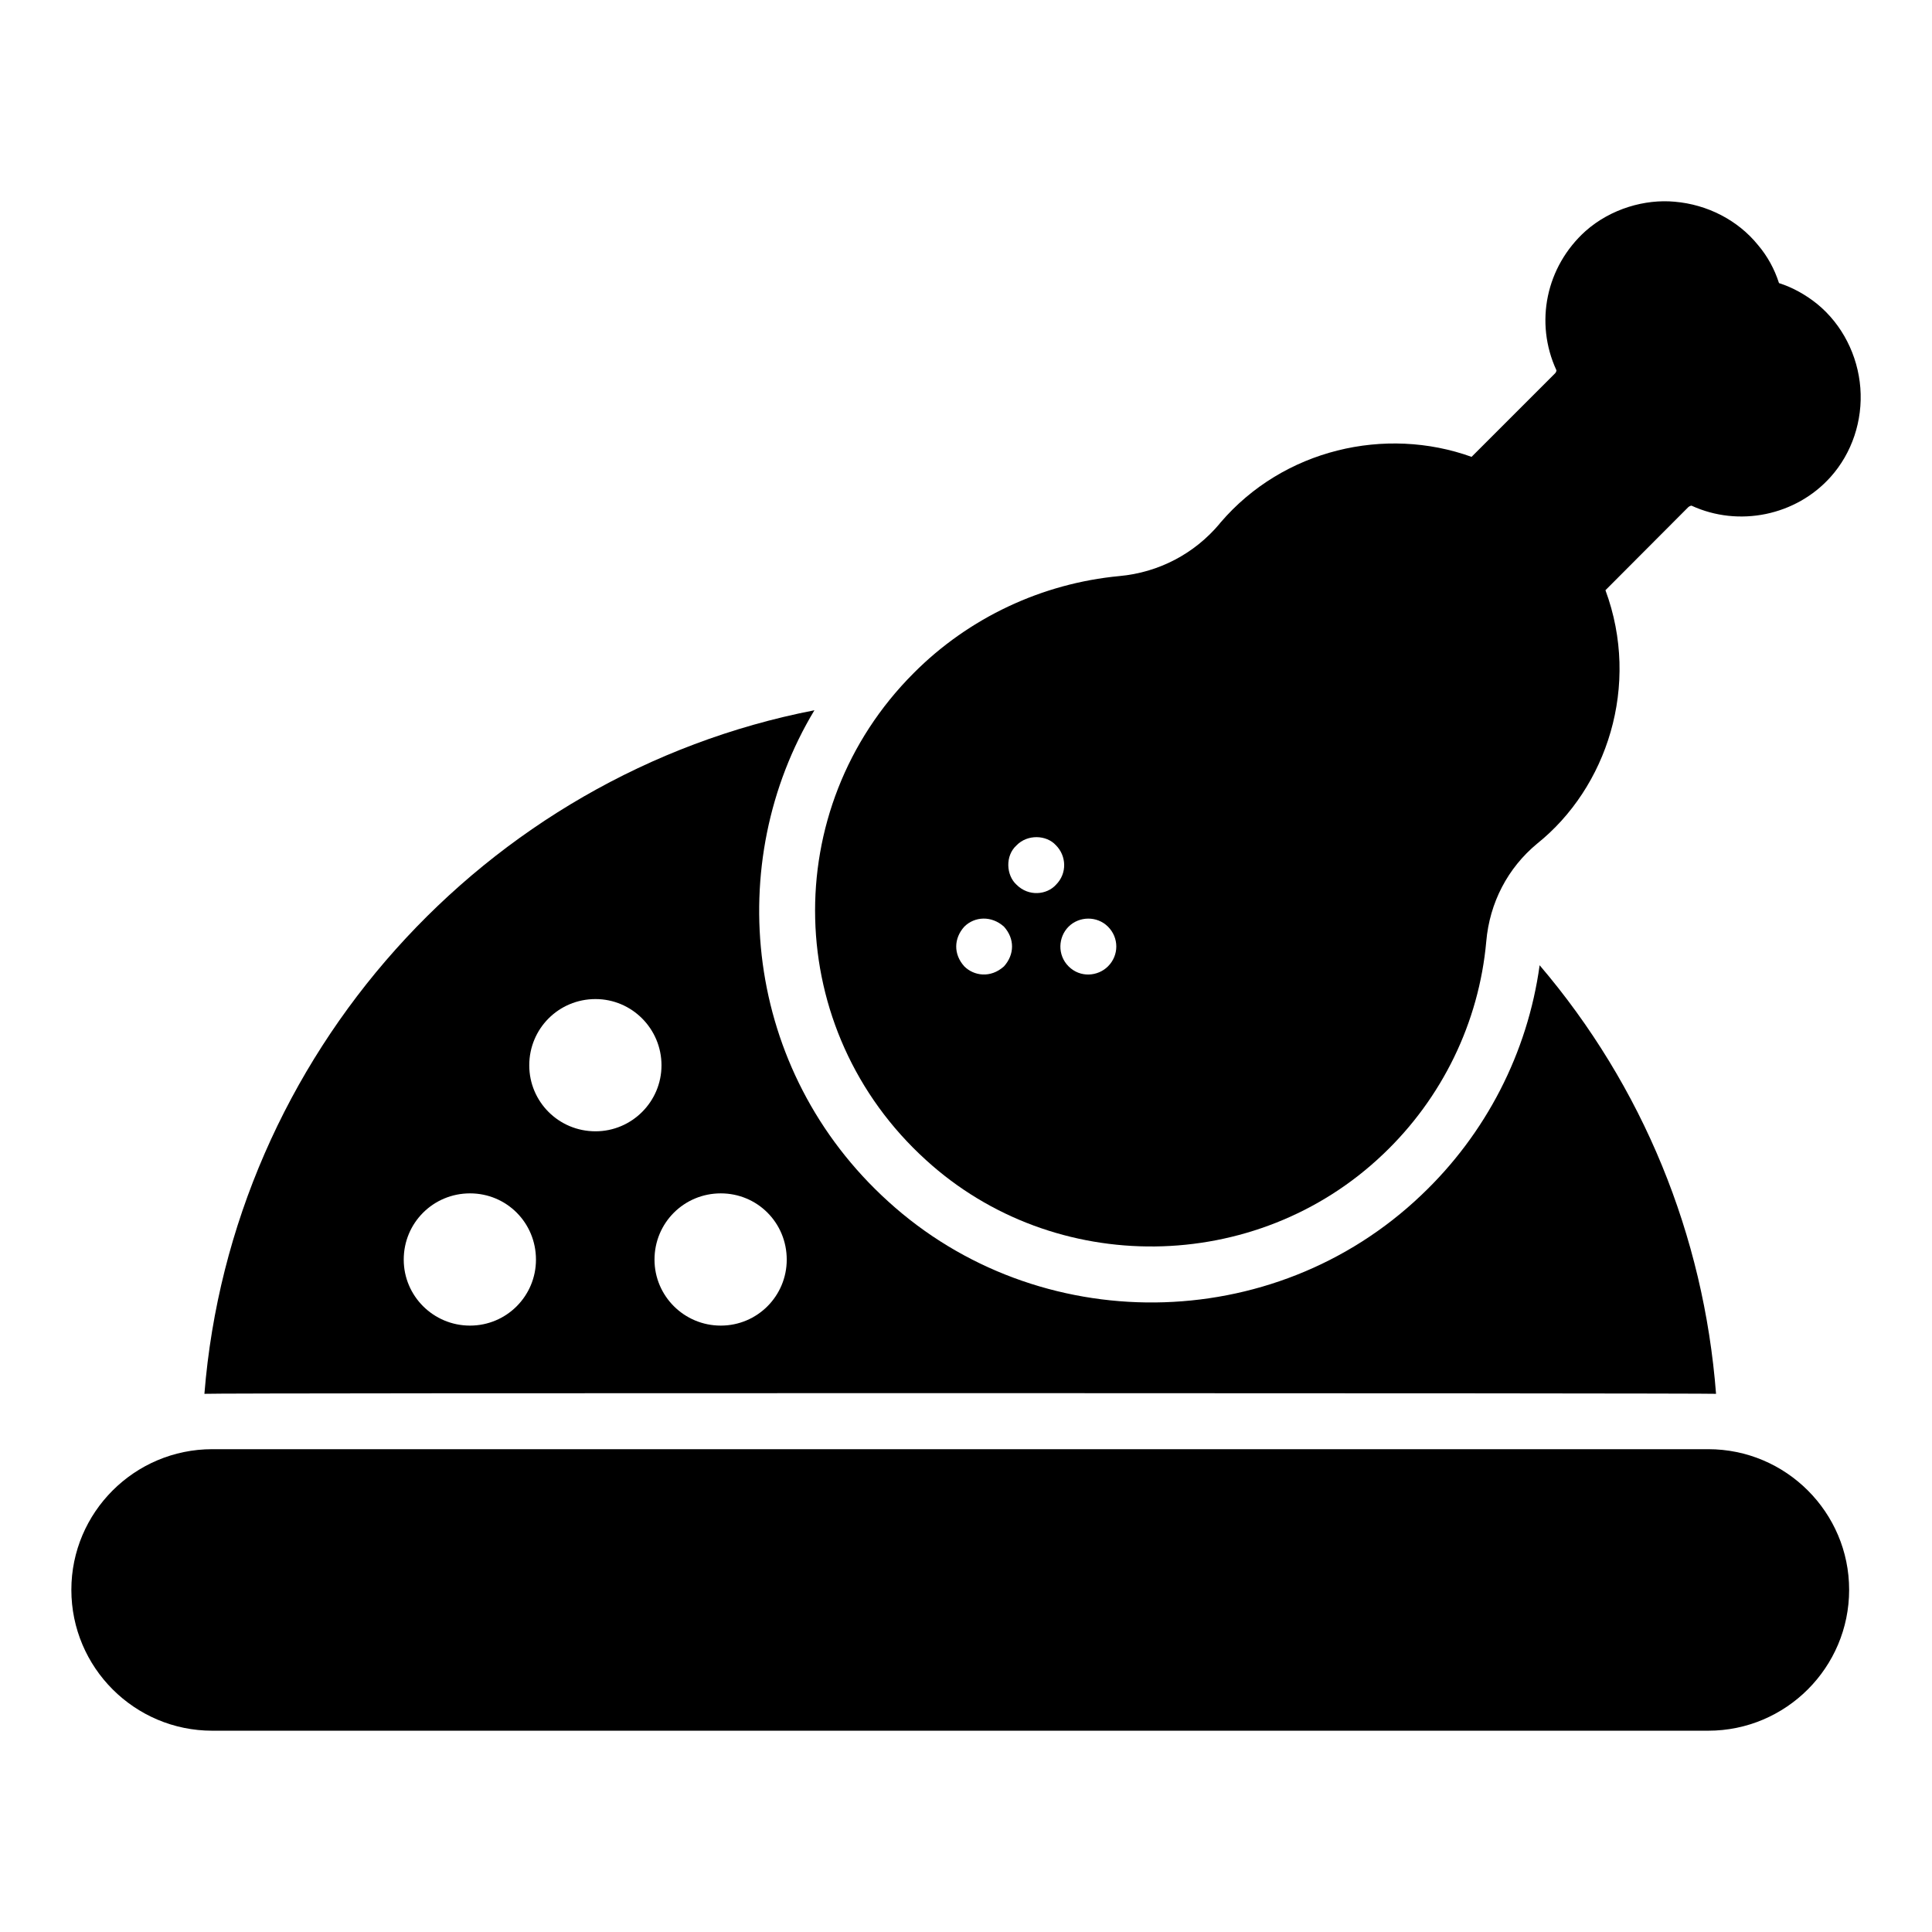
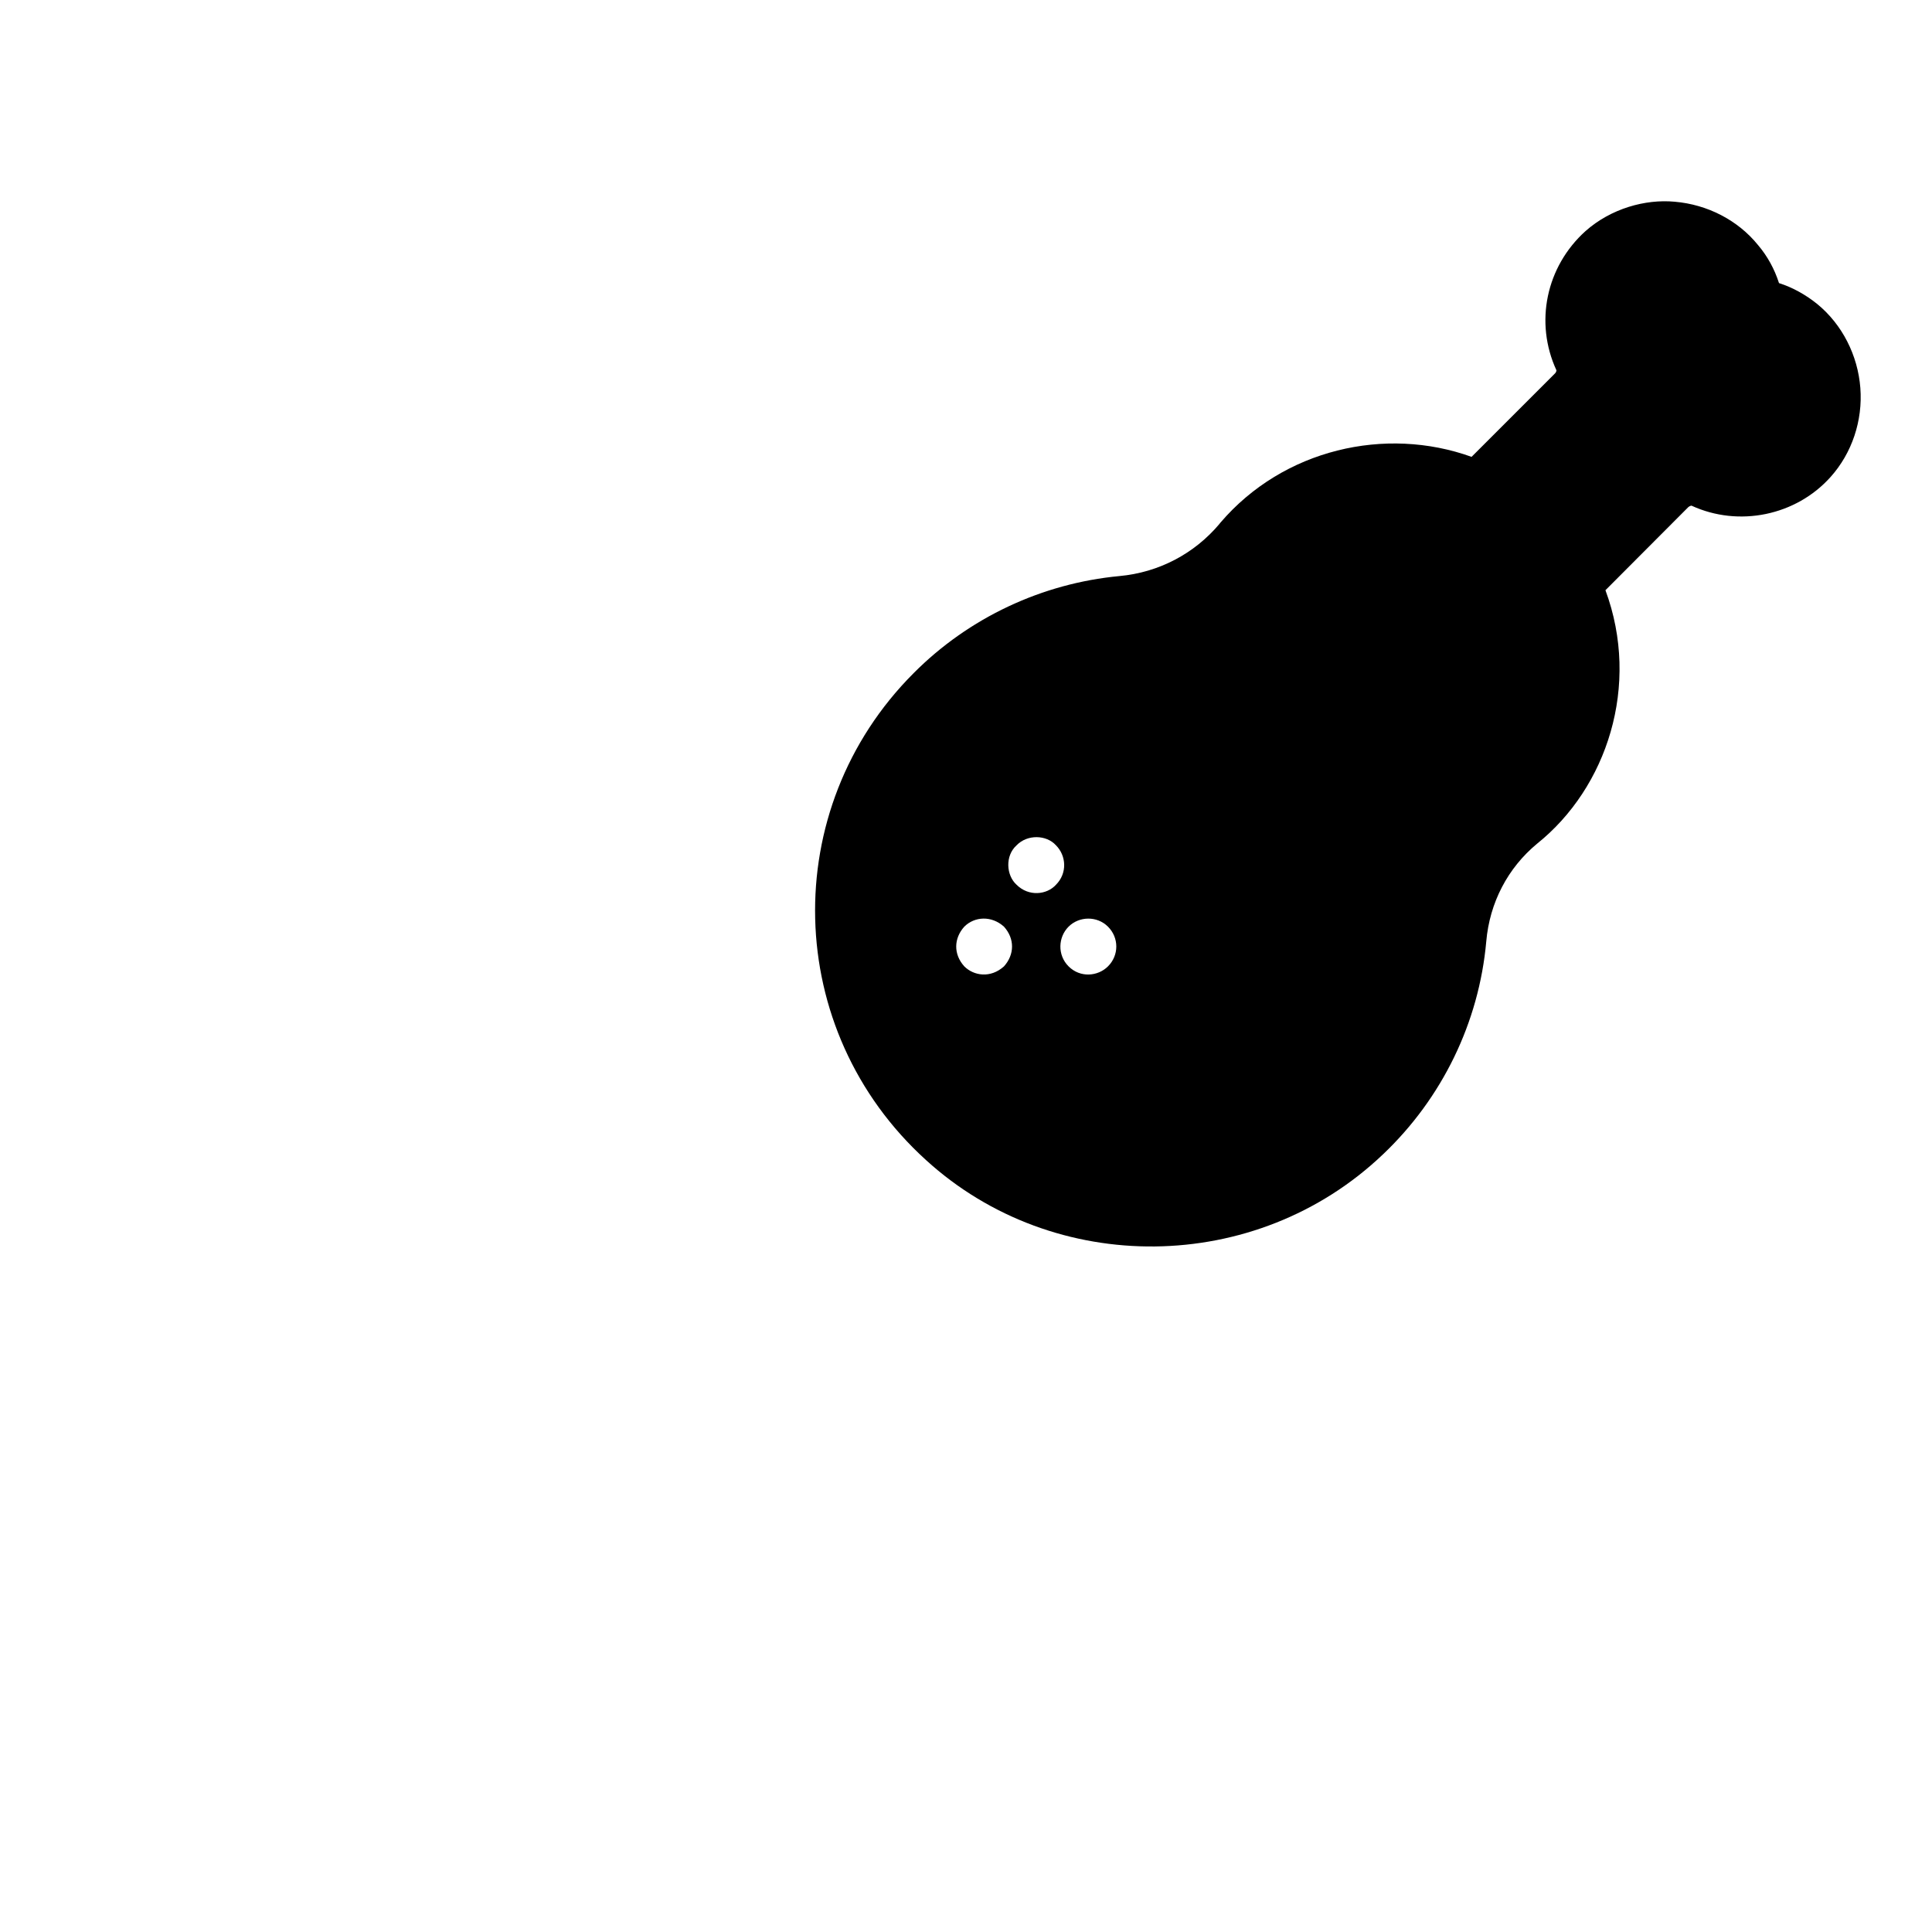
<svg xmlns="http://www.w3.org/2000/svg" fill="#000000" width="800px" height="800px" version="1.1" viewBox="144 144 512 512">
  <g>
-     <path d="m596.7 528.05h-396.45c-20.598 0-37.34 16.746-37.34 37.266 0 20.598 16.746 37.34 37.34 37.34h396.45c20.598 0 37.34-16.746 37.34-37.34 0.004-20.52-16.742-37.266-37.34-37.266z" />
-     <path d="m598.77 513.38c-3.262-42.082-19.41-81.5-46.75-113.58-3.188 23.191-14.227 44.676-31.34 60.902-39.355 37.539-101.64 37.789-141.29 1.703-38.379-34.777-43.801-89.949-19.559-130.18-87.574 17.039-154.48 91.574-161.66 181.15 1.23-0.273 399.65-0.211 400.6 0zm-263.76-53.125c9.707 0 17.484 7.781 17.484 17.559 0 9.633-7.777 17.484-17.484 17.484s-17.559-7.852-17.559-17.484c0-9.777 7.852-17.559 17.559-17.559zm-33.191-51.492c9.633 0 17.484 7.856 17.484 17.559 0 9.633-7.856 17.484-17.484 17.484-9.781 0-17.559-7.856-17.559-17.484-0.004-9.703 7.777-17.559 17.559-17.559zm-33.266 51.492c9.707 0 17.484 7.781 17.484 17.559 0 9.633-7.777 17.484-17.484 17.484-9.707 0-17.559-7.852-17.559-17.484-0.004-9.777 7.852-17.559 17.559-17.559z" />
    <path d="m510.46 449.96c15.707-14.891 25.488-34.969 27.414-56.457 0.891-10.301 5.703-19.488 13.484-25.93 18.477-14.801 27.449-41.883 18.102-67.16l21.98-22.043c0.371-0.297 0.742-0.371 0.816-0.371 12.52 5.777 27.711 2.668 36.898-7.633 5.633-6.297 8.52-14.891 7.856-23.559-0.668-8.668-4.816-16.82-11.41-22.227-3.035-2.445-6.445-4.371-10.148-5.559-1.188-3.703-3.039-7.113-5.559-10.078-5.336-6.594-13.41-10.742-22.078-11.484-7.789-0.727-16.871 1.793-23.637 7.777-10.445 9.41-13.559 24.227-7.707 36.898 0 0.148-0.074 0.52-0.371 0.816l-22.121 22.121c-22.785-8.207-49.883-2.059-66.562 17.445 0 0-0.223 0.219-0.223 0.293-6.668 7.93-16.078 12.891-26.523 13.855-20.523 1.926-39.934 11.039-54.531 25.707-36.02 36.023-34.691 94.648 3.262 129.06 33.984 31 87.434 30.539 121.06-1.477zm-72.832-60.383c2.941 2.938 2.938 7.586 0 10.52-2.676 2.672-7.359 3.086-10.445 0-3.004-3-2.781-7.742 0-10.52 2.785-2.785 7.539-2.906 10.445 0zm-24.227-21.559c2.852-2.957 7.914-2.809 10.445 0 2.75 2.754 3.039 7.406 0 10.449-2.438 2.699-7.254 3.188-10.445 0-2.746-2.477-3.094-7.664 0-10.449zm-13.855 21.559c2.715-2.715 7.203-2.988 10.52 0 2.902 3.223 2.789 7.422 0 10.52-3.586 3.231-8.023 2.496-10.52 0-2.91-3.227-2.789-7.422 0-10.52z" />
  </g>
</svg>